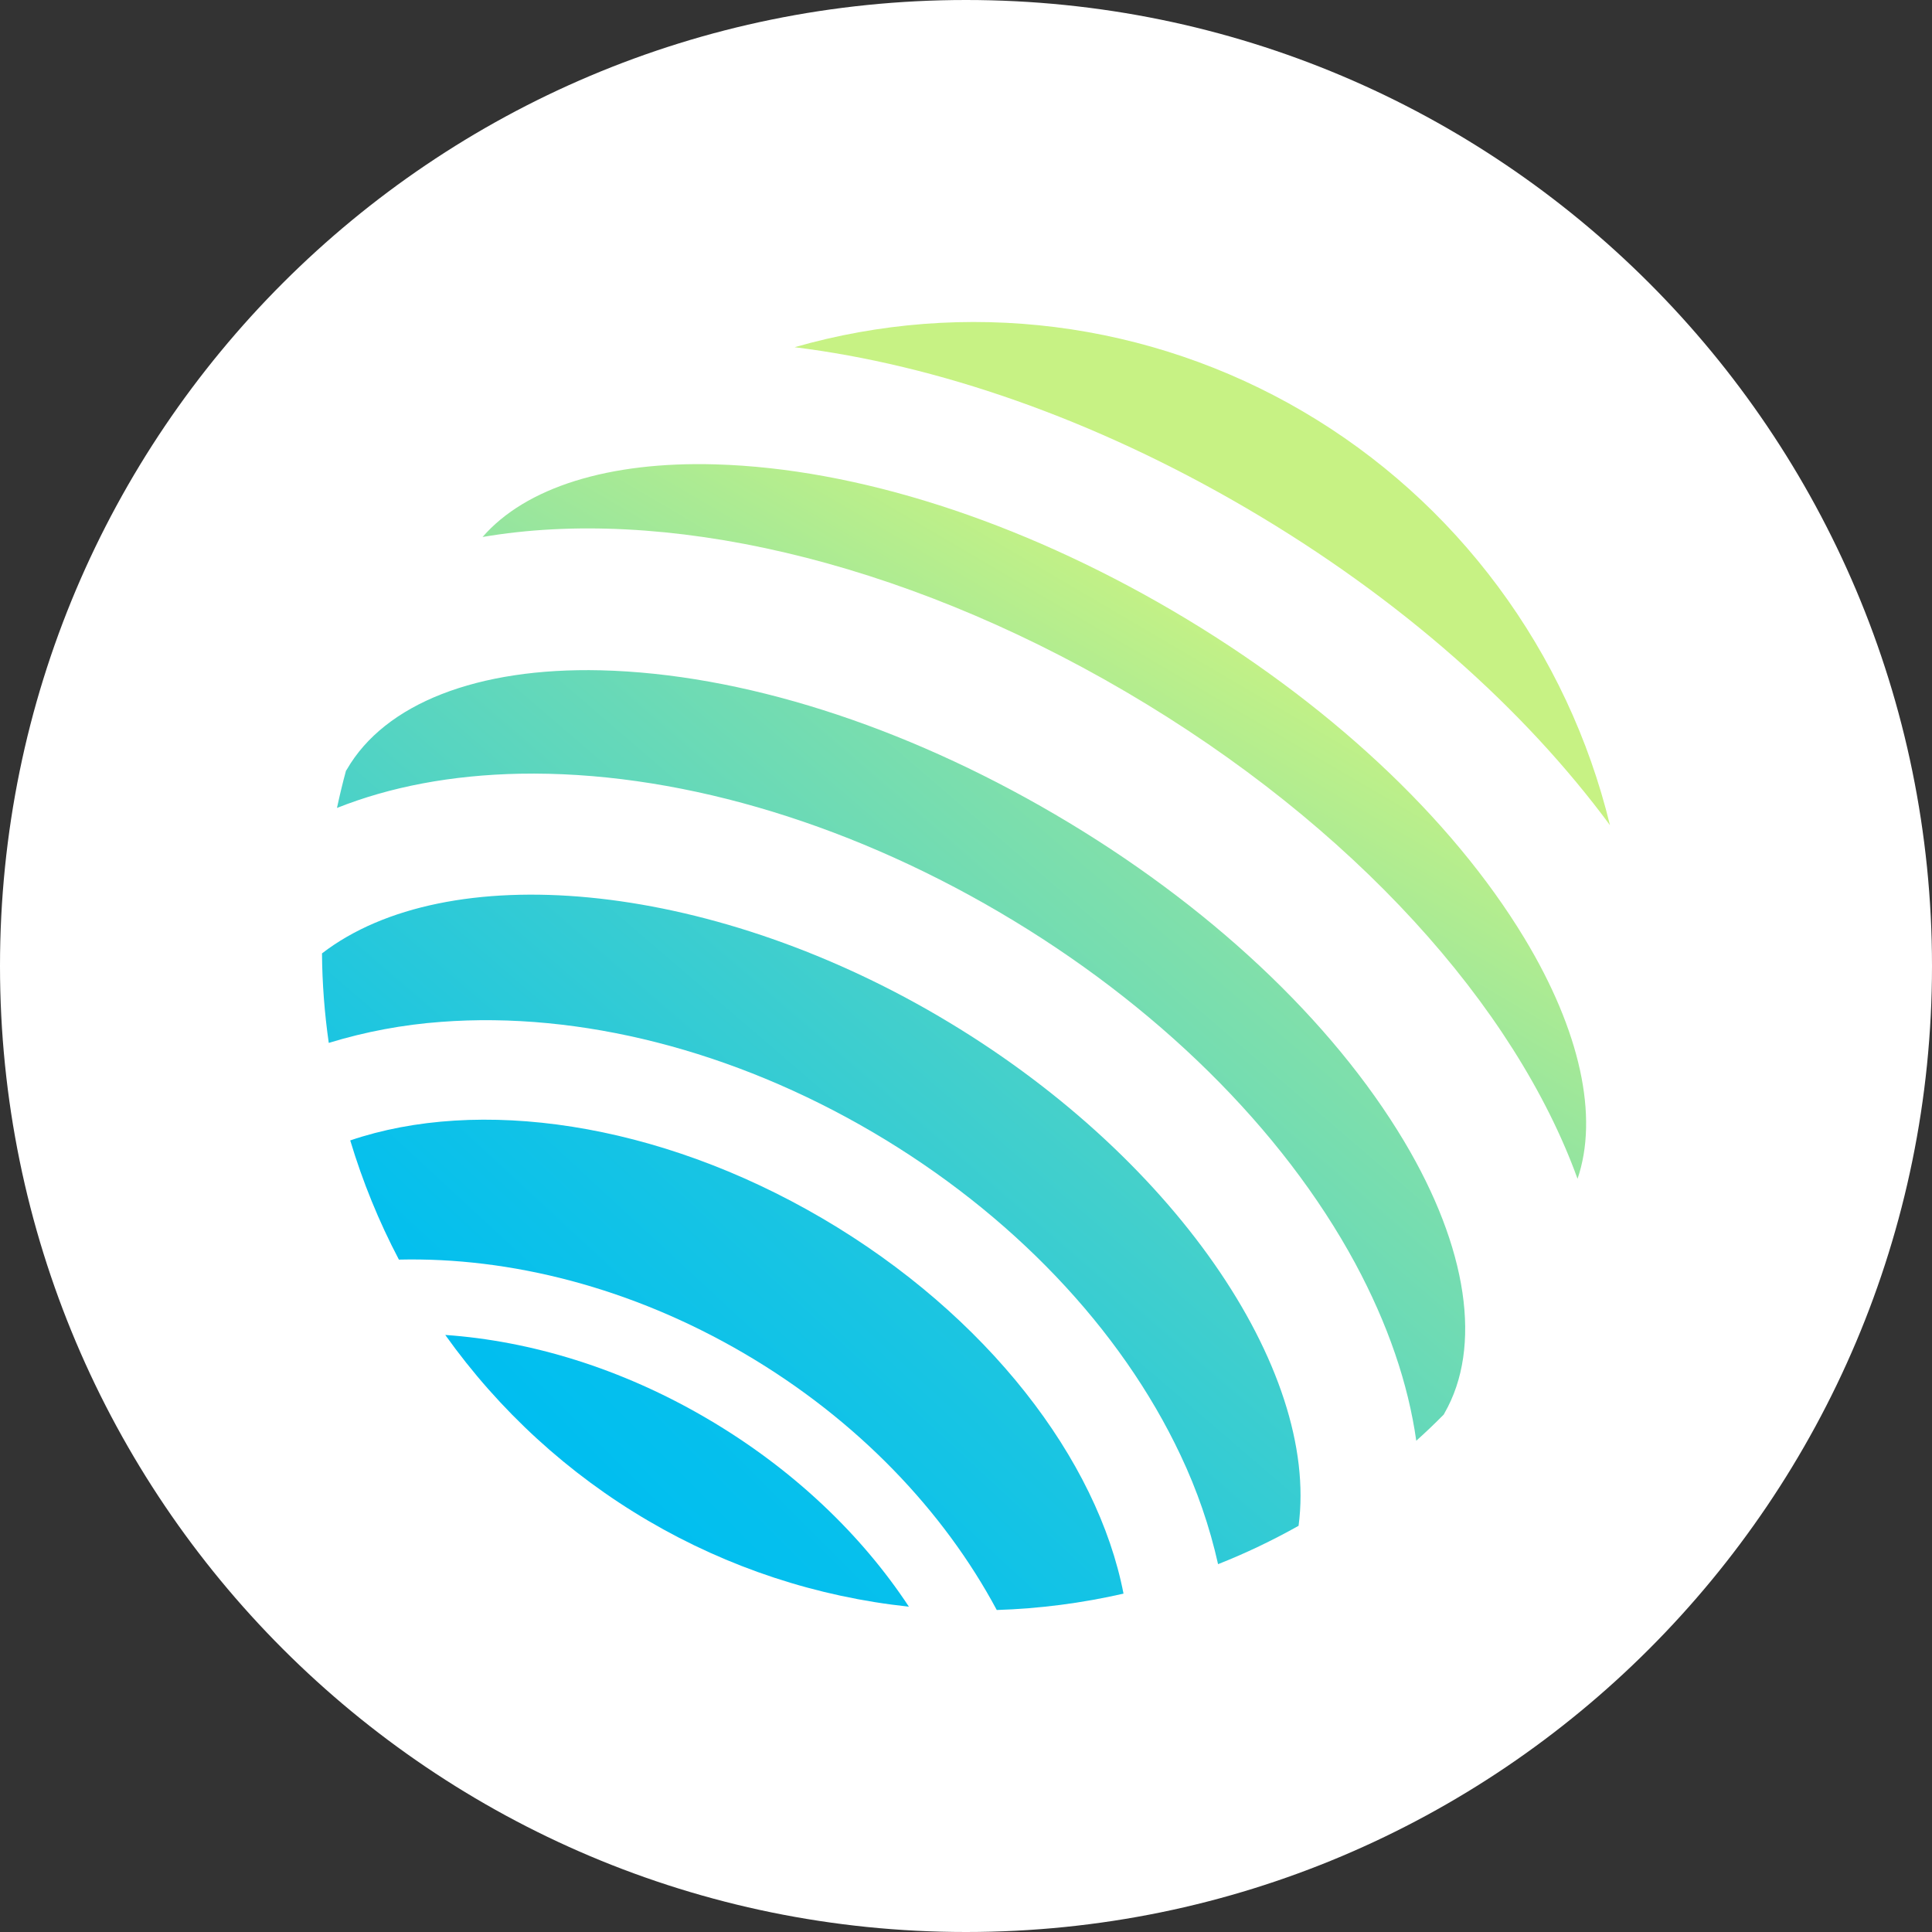
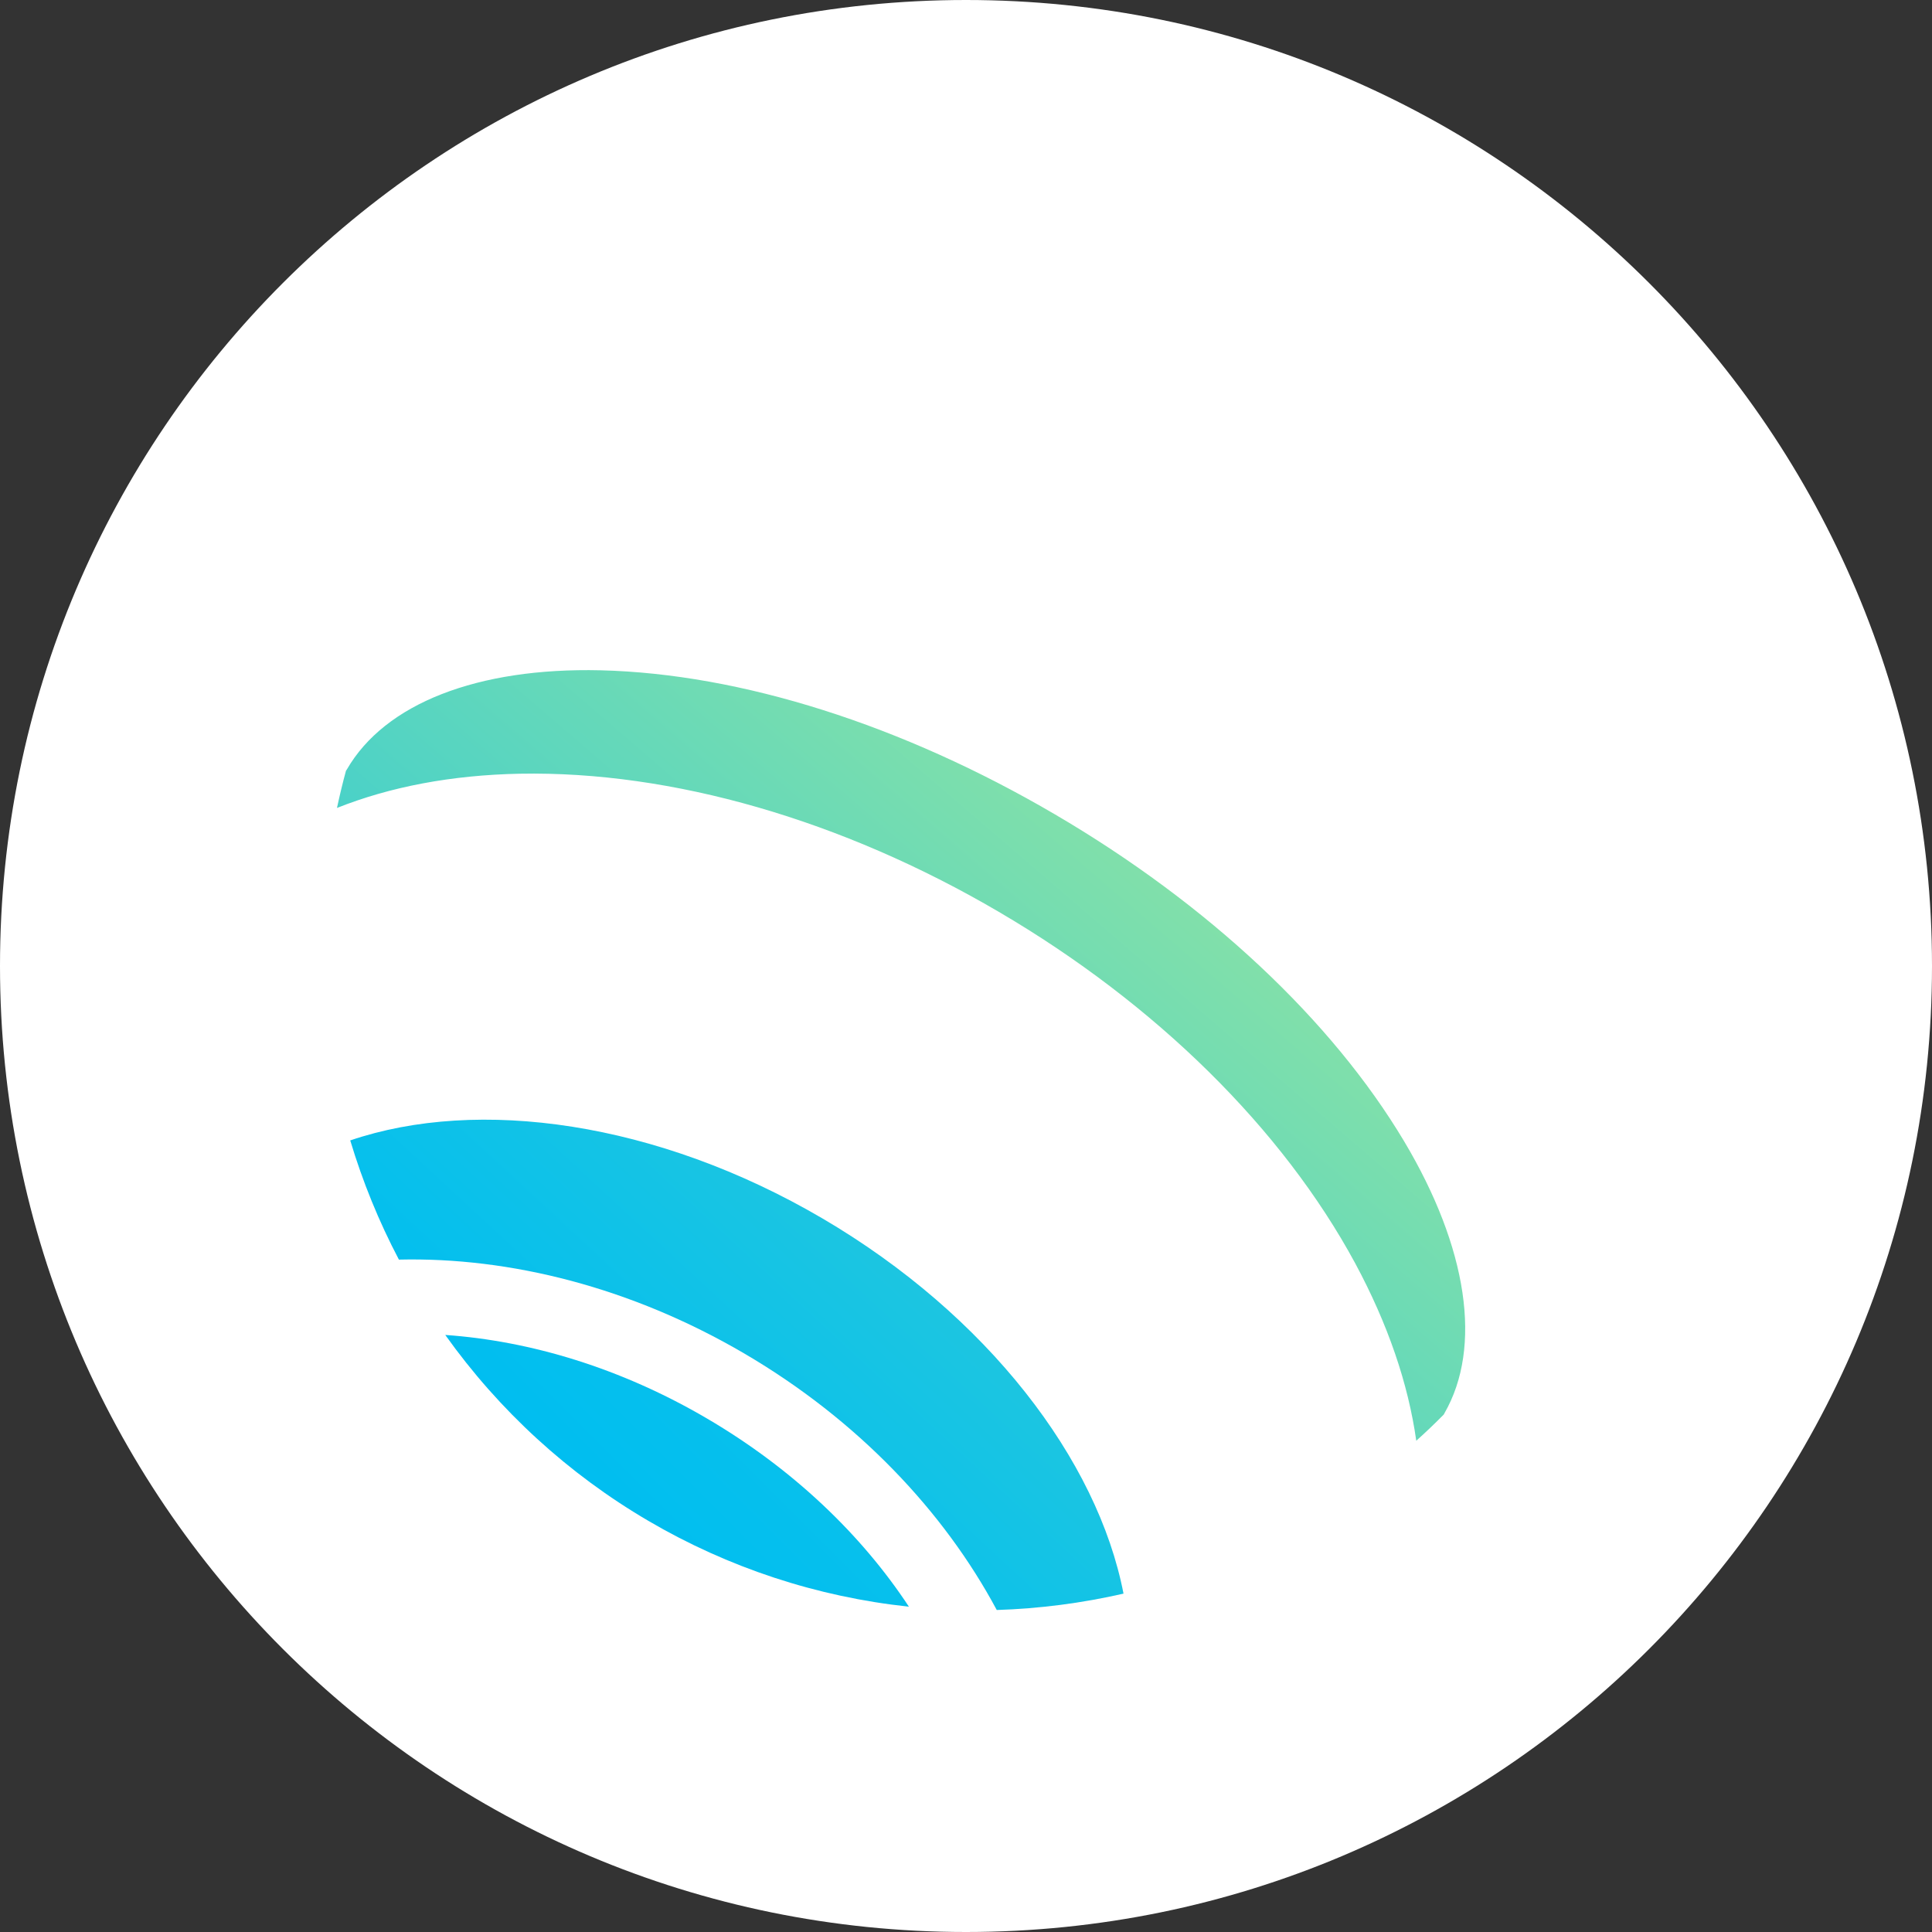
<svg xmlns="http://www.w3.org/2000/svg" width="36" height="36" viewBox="0 0 36 36" fill="none">
  <rect x="0" y="0" width="36" height="36" fill="#333333" stroke="none" />
  <path d="M18 36C27.941 36 36 27.941 36 18C36 8.059 27.941 0 18 0C8.059 0 0 8.059 0 18C0 27.941 8.059 36 18 36Z" fill="white" />
  <path d="M8.297 24.875C9.302 26.286 10.591 27.466 12.08 28.338C13.569 29.211 15.223 29.756 16.936 29.938C16.055 28.6 14.775 27.37 13.176 26.433C11.578 25.495 9.885 24.985 8.298 24.875H8.297Z" fill="url(#paint0_linear_3732_2526)" />
  <path d="M15.324 22.703C12.244 20.898 8.911 20.438 6.526 21.25C6.757 22.018 7.06 22.762 7.433 23.471C9.505 23.422 11.767 23.989 13.873 25.223C15.978 26.457 17.588 28.16 18.573 30C19.369 29.975 20.16 29.872 20.935 29.695C20.453 27.203 18.403 24.509 15.324 22.703Z" fill="url(#paint1_linear_3732_2526)" />
-   <path d="M29.999 15.375C29.608 13.768 28.899 12.257 27.916 10.933C26.933 9.608 25.695 8.497 24.277 7.666C22.859 6.835 21.29 6.301 19.662 6.095C18.035 5.89 16.383 6.017 14.806 6.47C17.442 6.796 20.366 7.794 23.235 9.475C26.105 11.157 28.414 13.226 30 15.377L29.999 15.375Z" fill="url(#paint2_linear_3732_2526)" />
  <path d="M26.165 21.268C24.816 19.009 22.506 16.843 19.658 15.175C16.811 13.507 13.805 12.554 11.192 12.49C8.895 12.436 7.17 13.11 6.462 14.34L6.447 14.361C6.384 14.592 6.329 14.823 6.279 15.055C7.268 14.661 8.413 14.442 9.687 14.417C12.519 14.364 15.688 15.277 18.613 16.992C21.538 18.706 23.897 21.033 25.253 23.541C25.861 24.671 26.241 25.784 26.39 26.846C26.566 26.689 26.737 26.525 26.904 26.356L26.916 26.332C27.623 25.101 27.35 23.255 26.165 21.268Z" fill="url(#paint3_linear_3732_2526)" />
-   <path d="M17.492 18.936C13.135 16.381 8.317 15.982 6 17.765C6.004 18.323 6.047 18.881 6.126 19.433C6.808 19.224 7.51 19.093 8.22 19.041C10.809 18.845 13.663 19.573 16.253 21.091C18.843 22.61 20.884 24.752 21.998 27.116C22.305 27.764 22.54 28.445 22.697 29.146C23.213 28.942 23.713 28.703 24.197 28.431C24.585 25.517 21.854 21.493 17.493 18.937L17.492 18.936Z" fill="url(#paint4_linear_3732_2526)" />
-   <path d="M28.407 17.485C27.043 15.228 24.712 13.057 21.845 11.377C18.978 9.698 15.96 8.73 13.339 8.653C11.341 8.594 9.793 9.083 8.992 10.006C12.322 9.436 16.717 10.393 20.976 12.889C25.235 15.386 28.236 18.764 29.395 21.965C29.792 20.806 29.447 19.207 28.407 17.485Z" fill="url(#paint5_linear_3732_2526)" />
  <defs>
    <linearGradient id="paint0_linear_3732_2526" x1="44.021" y1="-60.372" x2="-16.651" y2="0.213" gradientUnits="userSpaceOnUse">
      <stop stop-color="#C7F284" />
      <stop offset="1" stop-color="#00BEF0" />
    </linearGradient>
    <linearGradient id="paint1_linear_3732_2526" x1="31.745" y1="-20.238" x2="-1.773" y2="15.977" gradientUnits="userSpaceOnUse">
      <stop stop-color="#C7F284" />
      <stop offset="1" stop-color="#00BEF0" />
    </linearGradient>
    <linearGradient id="paint2_linear_3732_2526" x1="17.335" y1="18.478" x2="-15.381" y2="52.879" gradientUnits="userSpaceOnUse">
      <stop stop-color="#C7F284" />
      <stop offset="1" stop-color="#00BEF0" />
    </linearGradient>
    <linearGradient id="paint3_linear_3732_2526" x1="23.927" y1="3.305" x2="2.779" y2="27.916" gradientUnits="userSpaceOnUse">
      <stop stop-color="#C7F284" />
      <stop offset="1" stop-color="#00BEF0" />
    </linearGradient>
    <linearGradient id="paint4_linear_3732_2526" x1="27.037" y1="-5.149" x2="2.703" y2="23.22" gradientUnits="userSpaceOnUse">
      <stop stop-color="#C7F284" />
      <stop offset="1" stop-color="#00BEF0" />
    </linearGradient>
    <linearGradient id="paint5_linear_3732_2526" x1="21.982" y1="10.875" x2="10.809" y2="29.913" gradientUnits="userSpaceOnUse">
      <stop stop-color="#C7F284" />
      <stop offset="1" stop-color="#00BEF0" />
    </linearGradient>
  </defs>
</svg>